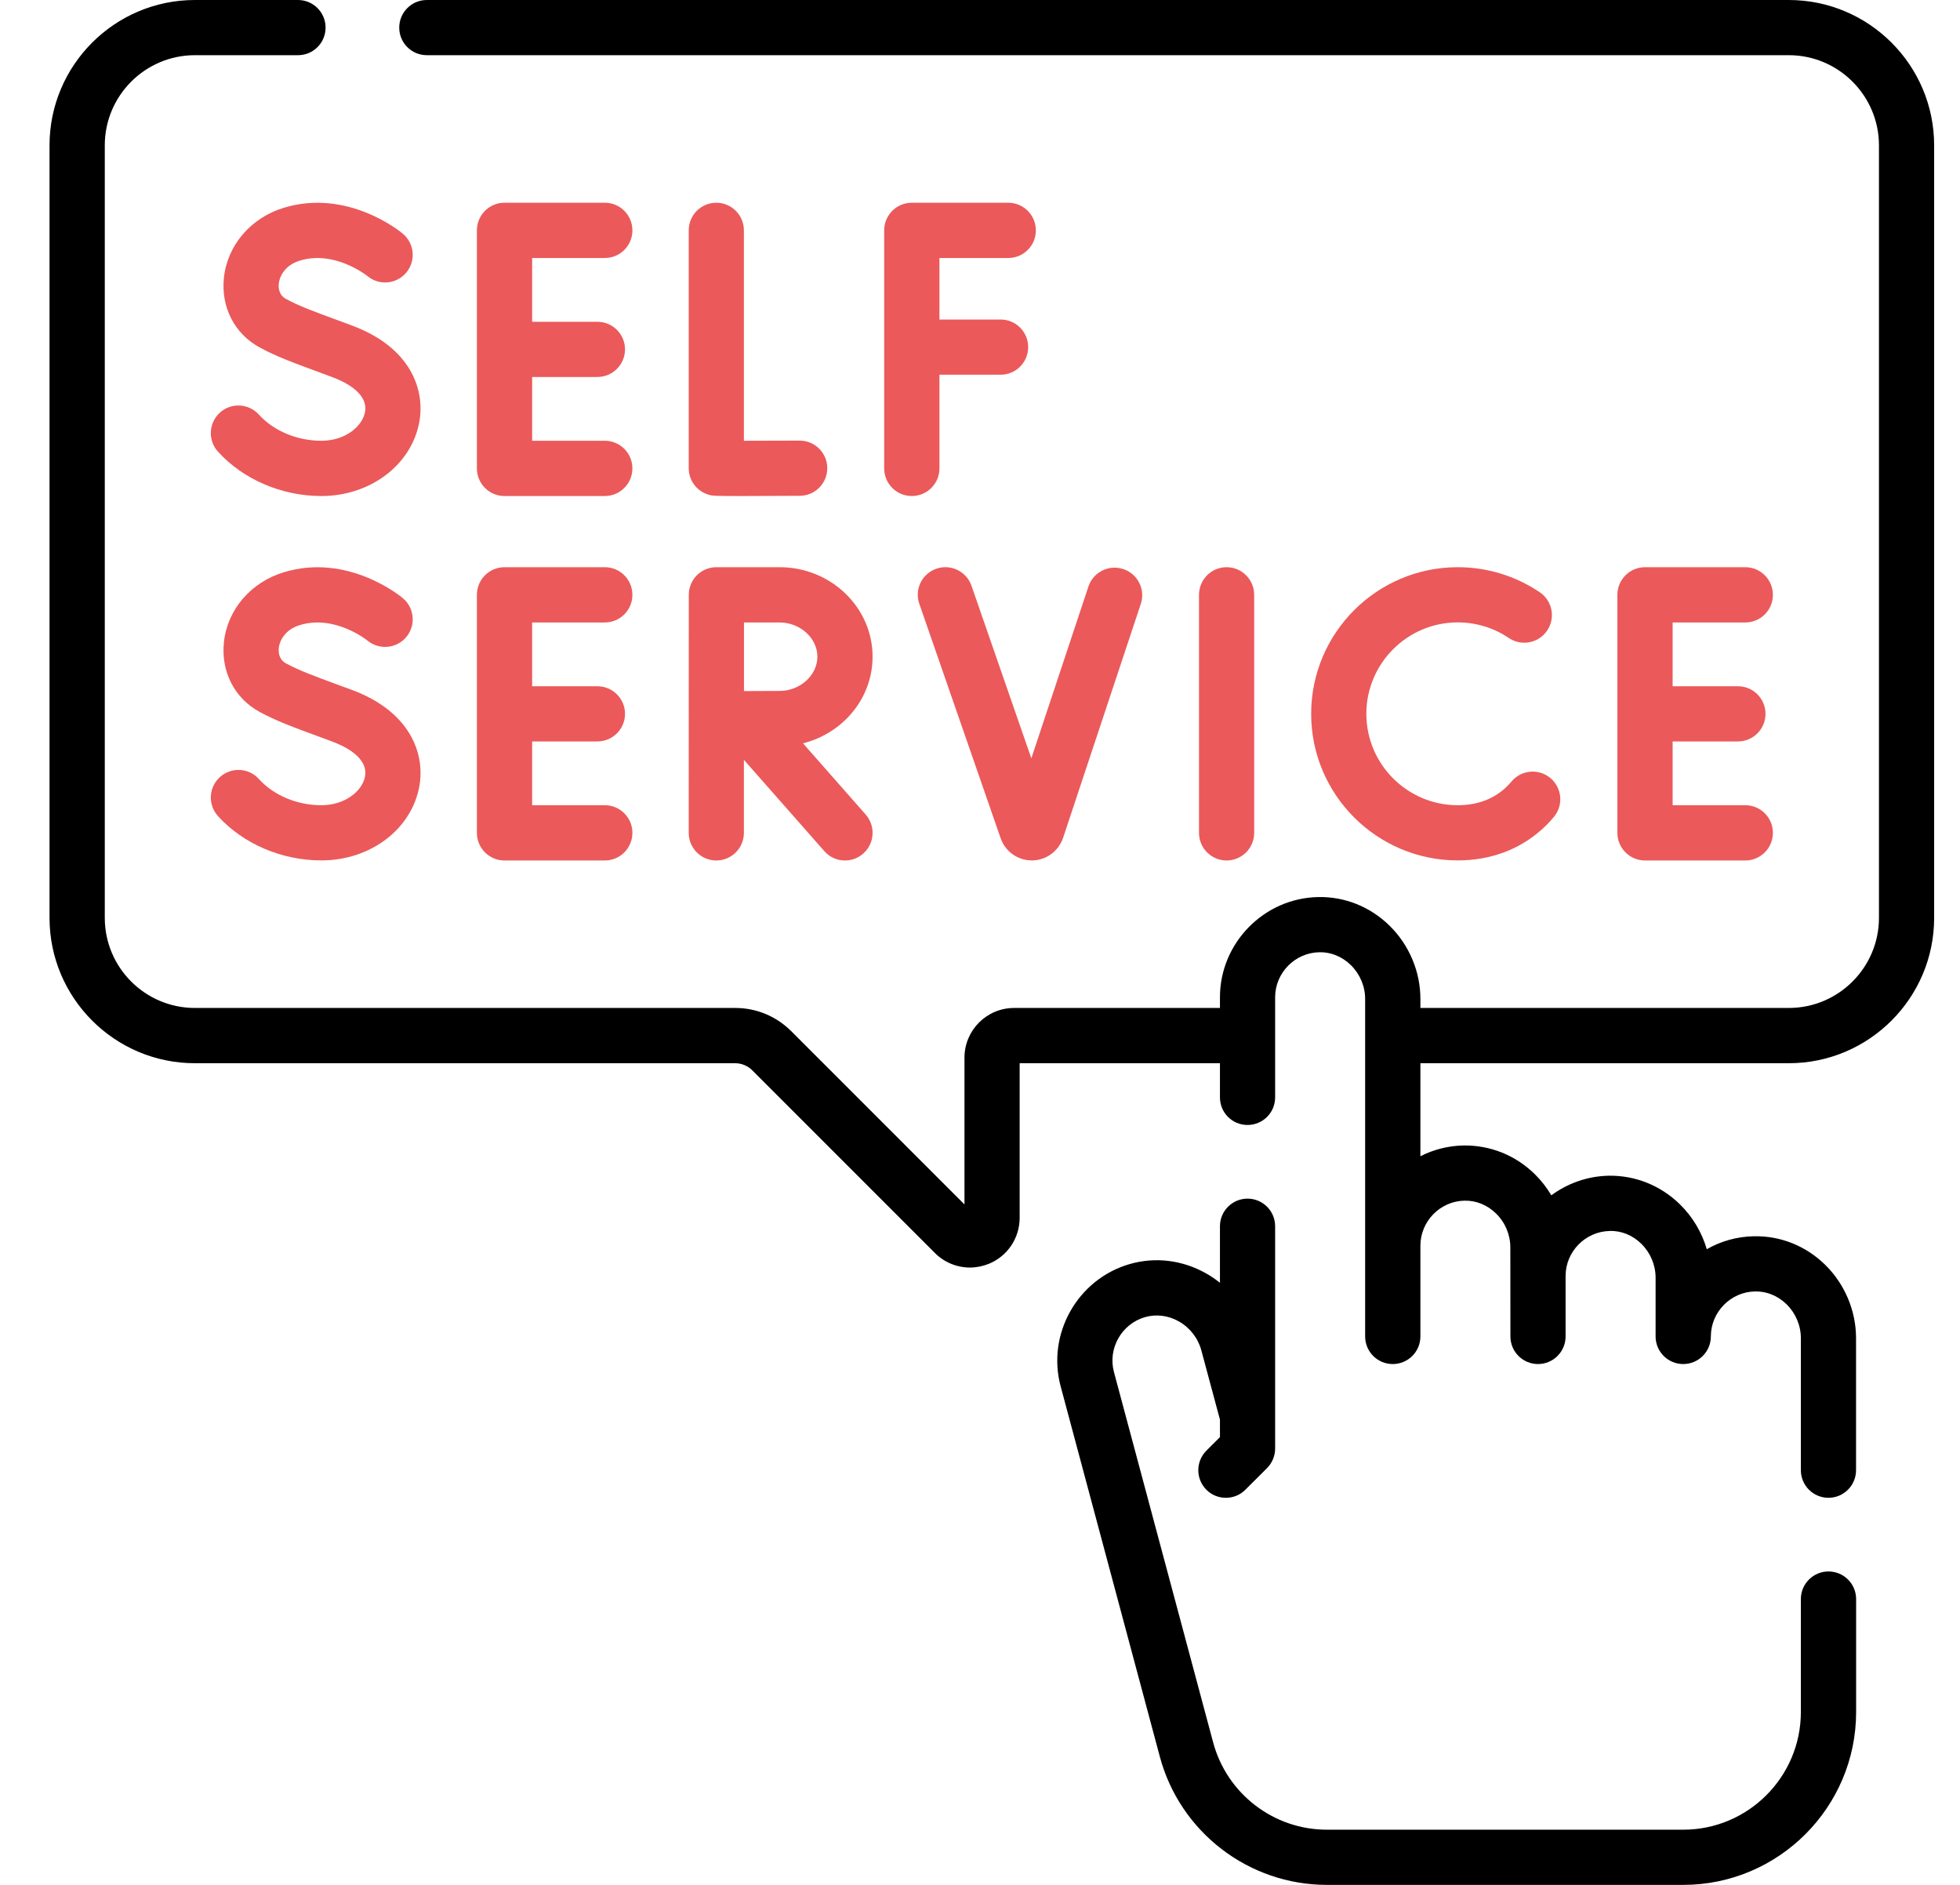
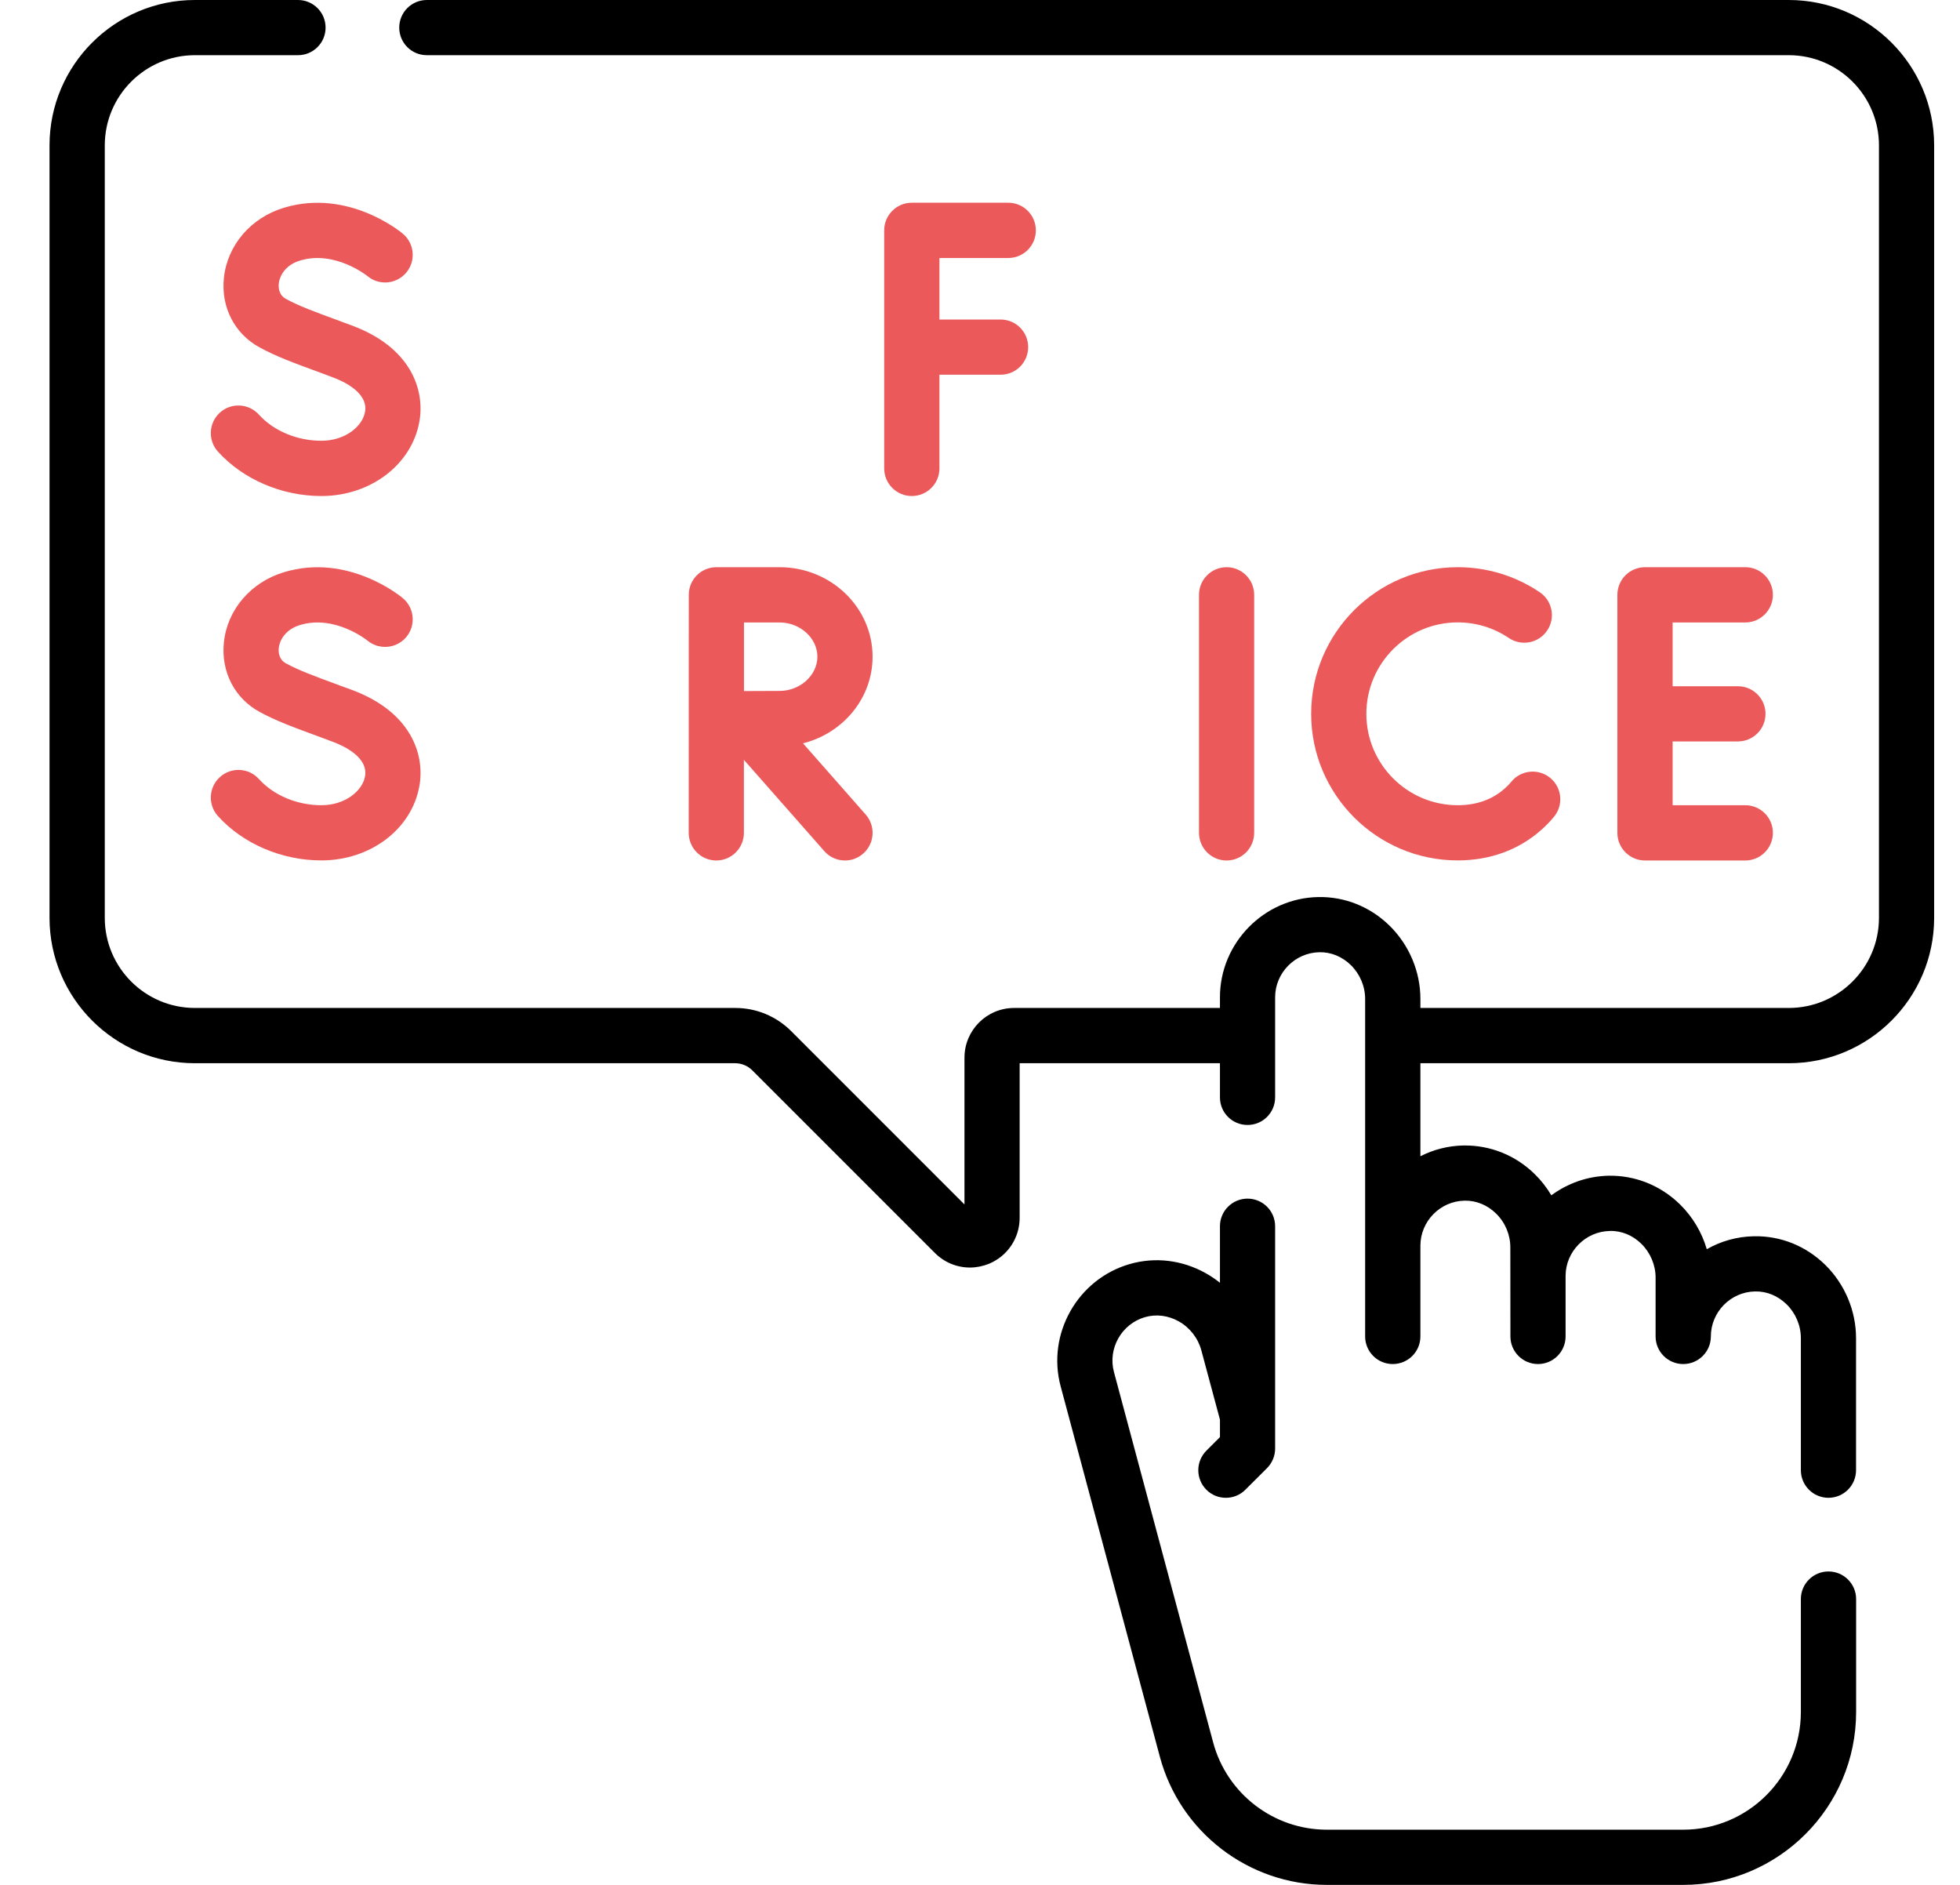
<svg xmlns="http://www.w3.org/2000/svg" width="26" height="25" viewBox="0 0 26 25" fill="none">
-   <path d="M8.023 3.422C8.225 3.422 8.389 3.258 8.389 3.056C8.389 2.853 8.225 2.689 8.023 2.689H6.692C6.49 2.689 6.326 2.853 6.326 3.056V6.212C6.326 6.415 6.49 6.579 6.692 6.579H8.023C8.225 6.579 8.389 6.415 8.389 6.212C8.389 6.01 8.225 5.846 8.023 5.846H7.059V5H7.924C8.127 5 8.291 4.836 8.291 4.634C8.291 4.432 8.127 4.268 7.924 4.268H7.059V3.422H8.023Z" fill="#EB595A" />
  <path d="M3.98 3.456C4.44 3.317 4.863 3.653 4.875 3.662C5.029 3.791 5.259 3.77 5.389 3.616C5.519 3.461 5.499 3.23 5.344 3.1C5.315 3.075 4.616 2.499 3.768 2.755C3.328 2.887 3.015 3.253 2.97 3.687C2.93 4.074 3.111 4.427 3.444 4.608C3.662 4.727 3.879 4.807 4.271 4.951L4.41 5.003C4.555 5.056 4.888 5.208 4.842 5.464C4.809 5.652 4.583 5.846 4.263 5.846C3.941 5.846 3.631 5.716 3.434 5.499C3.298 5.349 3.067 5.337 2.917 5.473C2.767 5.609 2.756 5.841 2.891 5.99C3.225 6.359 3.738 6.579 4.263 6.579C4.914 6.579 5.461 6.164 5.563 5.593C5.64 5.164 5.444 4.603 4.664 4.316L4.524 4.264C4.152 4.127 3.966 4.059 3.794 3.965C3.698 3.913 3.693 3.816 3.698 3.763C3.71 3.652 3.79 3.513 3.98 3.456Z" fill="#EB595A" />
-   <path d="M9.502 2.689C9.3 2.689 9.136 2.853 9.136 3.056V6.21C9.136 6.388 9.264 6.54 9.44 6.571C9.466 6.575 9.487 6.579 9.838 6.579C10.006 6.579 10.251 6.578 10.61 6.576C10.812 6.575 10.975 6.41 10.974 6.208C10.973 6.006 10.809 5.844 10.608 5.844C10.607 5.844 10.606 5.844 10.605 5.844C10.351 5.845 10.077 5.846 9.868 5.846V3.056C9.868 2.853 9.704 2.689 9.502 2.689Z" fill="#EB595A" />
  <path d="M13.375 2.689H12.095C11.893 2.689 11.729 2.853 11.729 3.056V6.212C11.729 6.415 11.893 6.579 12.095 6.579C12.298 6.579 12.462 6.415 12.462 6.212V4.97H13.273C13.476 4.97 13.639 4.806 13.639 4.604C13.639 4.402 13.476 4.238 13.273 4.238H12.462V3.422H13.375C13.577 3.422 13.741 3.258 13.741 3.056C13.741 2.853 13.577 2.689 13.375 2.689Z" fill="#EB595A" />
-   <path d="M6.326 11.046C6.326 11.249 6.49 11.413 6.692 11.413H8.023C8.225 11.413 8.389 11.249 8.389 11.046C8.389 10.844 8.225 10.68 8.023 10.68H7.059V9.834H7.924C8.127 9.834 8.291 9.67 8.291 9.468C8.291 9.266 8.127 9.102 7.924 9.102H7.059V8.256H8.023C8.225 8.256 8.389 8.092 8.389 7.89C8.389 7.687 8.225 7.523 8.023 7.523H6.692C6.49 7.523 6.326 7.687 6.326 7.89V11.046Z" fill="#EB595A" />
  <path d="M23.152 8.256C23.354 8.256 23.518 8.092 23.518 7.89C23.518 7.687 23.354 7.523 23.152 7.523H21.822C21.619 7.523 21.455 7.687 21.455 7.89V11.046C21.455 11.249 21.619 11.413 21.822 11.413H23.152C23.354 11.413 23.518 11.249 23.518 11.046C23.518 10.844 23.354 10.68 23.152 10.68H22.188V9.834H23.054C23.256 9.834 23.42 9.67 23.42 9.468C23.42 9.266 23.256 9.102 23.054 9.102H22.188V8.256H23.152Z" fill="#EB595A" />
  <path d="M4.263 10.68C3.941 10.68 3.631 10.55 3.434 10.332C3.298 10.182 3.067 10.171 2.917 10.307C2.767 10.443 2.756 10.674 2.891 10.824C3.225 11.193 3.738 11.412 4.263 11.412C4.914 11.412 5.461 10.998 5.563 10.427C5.64 9.998 5.444 9.437 4.664 9.149L4.524 9.098C4.152 8.961 3.966 8.892 3.794 8.799C3.698 8.747 3.693 8.649 3.698 8.596C3.71 8.486 3.79 8.347 3.98 8.29C4.439 8.151 4.862 8.486 4.874 8.496C5.029 8.624 5.259 8.604 5.389 8.45C5.519 8.295 5.499 8.064 5.344 7.934C5.315 7.909 4.616 7.333 3.768 7.589C3.328 7.721 3.014 8.087 2.97 8.521C2.93 8.908 3.111 9.261 3.443 9.442C3.662 9.561 3.878 9.641 4.271 9.785L4.41 9.837C4.555 9.89 4.888 10.042 4.842 10.298C4.809 10.486 4.583 10.68 4.263 10.68Z" fill="#EB595A" />
  <path d="M9.136 11.046C9.136 11.249 9.3 11.413 9.502 11.413C9.704 11.413 9.868 11.249 9.868 11.046V10.078L10.934 11.288C11.006 11.371 11.107 11.413 11.209 11.413C11.295 11.413 11.381 11.383 11.451 11.321C11.603 11.188 11.617 10.956 11.484 10.804L10.652 9.859C11.182 9.726 11.575 9.262 11.575 8.71C11.575 8.056 11.022 7.523 10.342 7.523H9.503C9.301 7.523 9.137 7.687 9.137 7.889L9.136 11.046ZM9.869 8.256H10.342C10.614 8.256 10.843 8.464 10.843 8.71C10.843 8.956 10.614 9.164 10.342 9.164C10.233 9.164 10.041 9.165 9.869 9.166L9.869 8.256Z" fill="#EB595A" />
  <path d="M19.337 8.255C19.58 8.255 19.815 8.327 20.015 8.462C20.183 8.575 20.41 8.531 20.523 8.364C20.637 8.196 20.593 7.968 20.425 7.855C20.103 7.638 19.727 7.523 19.337 7.523C18.265 7.523 17.393 8.395 17.393 9.468C17.393 10.54 18.265 11.412 19.337 11.412C19.765 11.412 20.149 11.272 20.447 11.006C20.506 10.954 20.561 10.897 20.612 10.836C20.742 10.681 20.722 10.45 20.567 10.32C20.412 10.19 20.181 10.21 20.051 10.365C20.023 10.399 19.992 10.431 19.96 10.459C19.796 10.605 19.586 10.68 19.337 10.68C18.669 10.68 18.125 10.136 18.125 9.468C18.125 8.799 18.669 8.255 19.337 8.255Z" fill="#EB595A" />
  <path d="M16.637 11.046V7.89C16.637 7.687 16.473 7.523 16.271 7.523C16.069 7.523 15.905 7.687 15.905 7.89V11.046C15.905 11.249 16.069 11.413 16.271 11.413C16.473 11.413 16.637 11.249 16.637 11.046Z" fill="#EB595A" />
-   <path d="M12.421 7.543C12.229 7.61 12.128 7.818 12.195 8.009L13.275 11.121C13.337 11.296 13.502 11.412 13.687 11.412H13.69C13.876 11.411 14.041 11.292 14.102 11.113L15.133 8.01C15.197 7.819 15.093 7.611 14.901 7.548C14.709 7.484 14.502 7.588 14.438 7.78L13.681 10.058L12.887 7.769C12.82 7.578 12.612 7.477 12.421 7.543Z" fill="#EB595A" />
  <path d="M23.729 0H5.662C5.46 0 5.296 0.164 5.296 0.366C5.296 0.569 5.46 0.732 5.662 0.732H23.729C24.388 0.732 24.925 1.269 24.925 1.928V12.174C24.925 12.833 24.388 13.369 23.729 13.369H18.842V13.248C18.842 12.887 18.693 12.533 18.433 12.278C18.176 12.026 17.839 11.891 17.487 11.898C16.768 11.911 16.183 12.507 16.183 13.227V13.369H13.453C13.089 13.369 12.794 13.665 12.794 14.028V15.975L10.495 13.676C10.296 13.478 10.033 13.369 9.753 13.369H2.585C1.926 13.369 1.39 12.833 1.39 12.174V1.928C1.39 1.269 1.926 0.732 2.585 0.732H3.953C4.155 0.732 4.319 0.569 4.319 0.366C4.319 0.164 4.155 0 3.953 0H2.585C1.522 0 0.657 0.865 0.657 1.928V12.174C0.657 13.237 1.522 14.102 2.585 14.102H9.753C9.836 14.102 9.918 14.136 9.977 14.194L12.401 16.618C12.527 16.745 12.695 16.812 12.867 16.812C12.951 16.812 13.037 16.795 13.119 16.762C13.367 16.659 13.526 16.42 13.526 16.152V14.102H16.183V14.555C16.183 14.758 16.346 14.921 16.549 14.921C16.751 14.921 16.915 14.758 16.915 14.555V13.227C16.915 12.904 17.178 12.636 17.501 12.63C17.655 12.626 17.805 12.688 17.92 12.801C18.04 12.919 18.109 13.082 18.109 13.249L18.109 17.726C18.109 17.928 18.273 18.092 18.475 18.092C18.678 18.092 18.842 17.928 18.842 17.726C18.842 17.726 18.842 16.523 18.842 16.522C18.842 16.199 19.104 15.931 19.427 15.925C19.582 15.921 19.731 15.983 19.846 16.096C19.967 16.214 20.035 16.377 20.035 16.544L20.036 17.726C20.036 17.928 20.2 18.092 20.402 18.092C20.604 18.092 20.768 17.928 20.768 17.726C20.768 17.726 20.768 16.922 20.768 16.922C20.769 16.6 21.031 16.333 21.354 16.327C21.509 16.322 21.658 16.384 21.773 16.497C21.893 16.615 21.962 16.779 21.962 16.945V17.726C21.962 17.928 22.126 18.092 22.328 18.092C22.531 18.092 22.695 17.928 22.695 17.726C22.695 17.403 22.957 17.135 23.28 17.129C23.436 17.125 23.584 17.187 23.7 17.3C23.82 17.418 23.889 17.581 23.889 17.748V19.5C23.889 19.702 24.053 19.866 24.255 19.866C24.457 19.866 24.621 19.702 24.621 19.5V17.748C24.621 17.386 24.472 17.032 24.213 16.777C23.956 16.525 23.62 16.39 23.267 16.397C23.04 16.401 22.826 16.463 22.641 16.569C22.576 16.346 22.454 16.14 22.286 15.975C22.029 15.723 21.693 15.589 21.34 15.594C21.056 15.6 20.793 15.696 20.579 15.854C20.518 15.752 20.445 15.657 20.359 15.573C20.102 15.321 19.767 15.188 19.413 15.193C19.208 15.197 19.014 15.248 18.842 15.336V14.102H23.729C24.792 14.102 25.657 13.237 25.657 12.174V1.928C25.657 0.865 24.792 0 23.729 0V0Z" fill="black" />
  <path d="M24.255 20.843C24.053 20.843 23.889 21.007 23.889 21.209V22.707C23.889 23.568 23.189 24.268 22.329 24.268H17.601C16.895 24.268 16.276 23.792 16.093 23.111L14.777 18.198C14.693 17.886 14.878 17.56 15.188 17.47C15.337 17.427 15.497 17.447 15.637 17.526C15.784 17.609 15.893 17.749 15.936 17.91L16.183 18.829V19.061L16.003 19.241C15.86 19.384 15.86 19.616 16.003 19.759C16.074 19.831 16.168 19.866 16.262 19.866C16.355 19.866 16.449 19.831 16.52 19.759L16.808 19.472C16.876 19.403 16.915 19.31 16.915 19.213V16.264C16.915 16.062 16.751 15.898 16.549 15.898C16.347 15.898 16.183 16.062 16.183 16.264V17.014C16.125 16.968 16.063 16.925 15.998 16.889C15.684 16.712 15.325 16.668 14.985 16.766C14.294 16.966 13.883 17.693 14.07 18.388L15.386 23.301C15.654 24.301 16.565 25 17.601 25H22.329C23.593 25 24.622 23.971 24.622 22.707V21.209C24.622 21.007 24.458 20.843 24.255 20.843Z" fill="black" />
</svg>